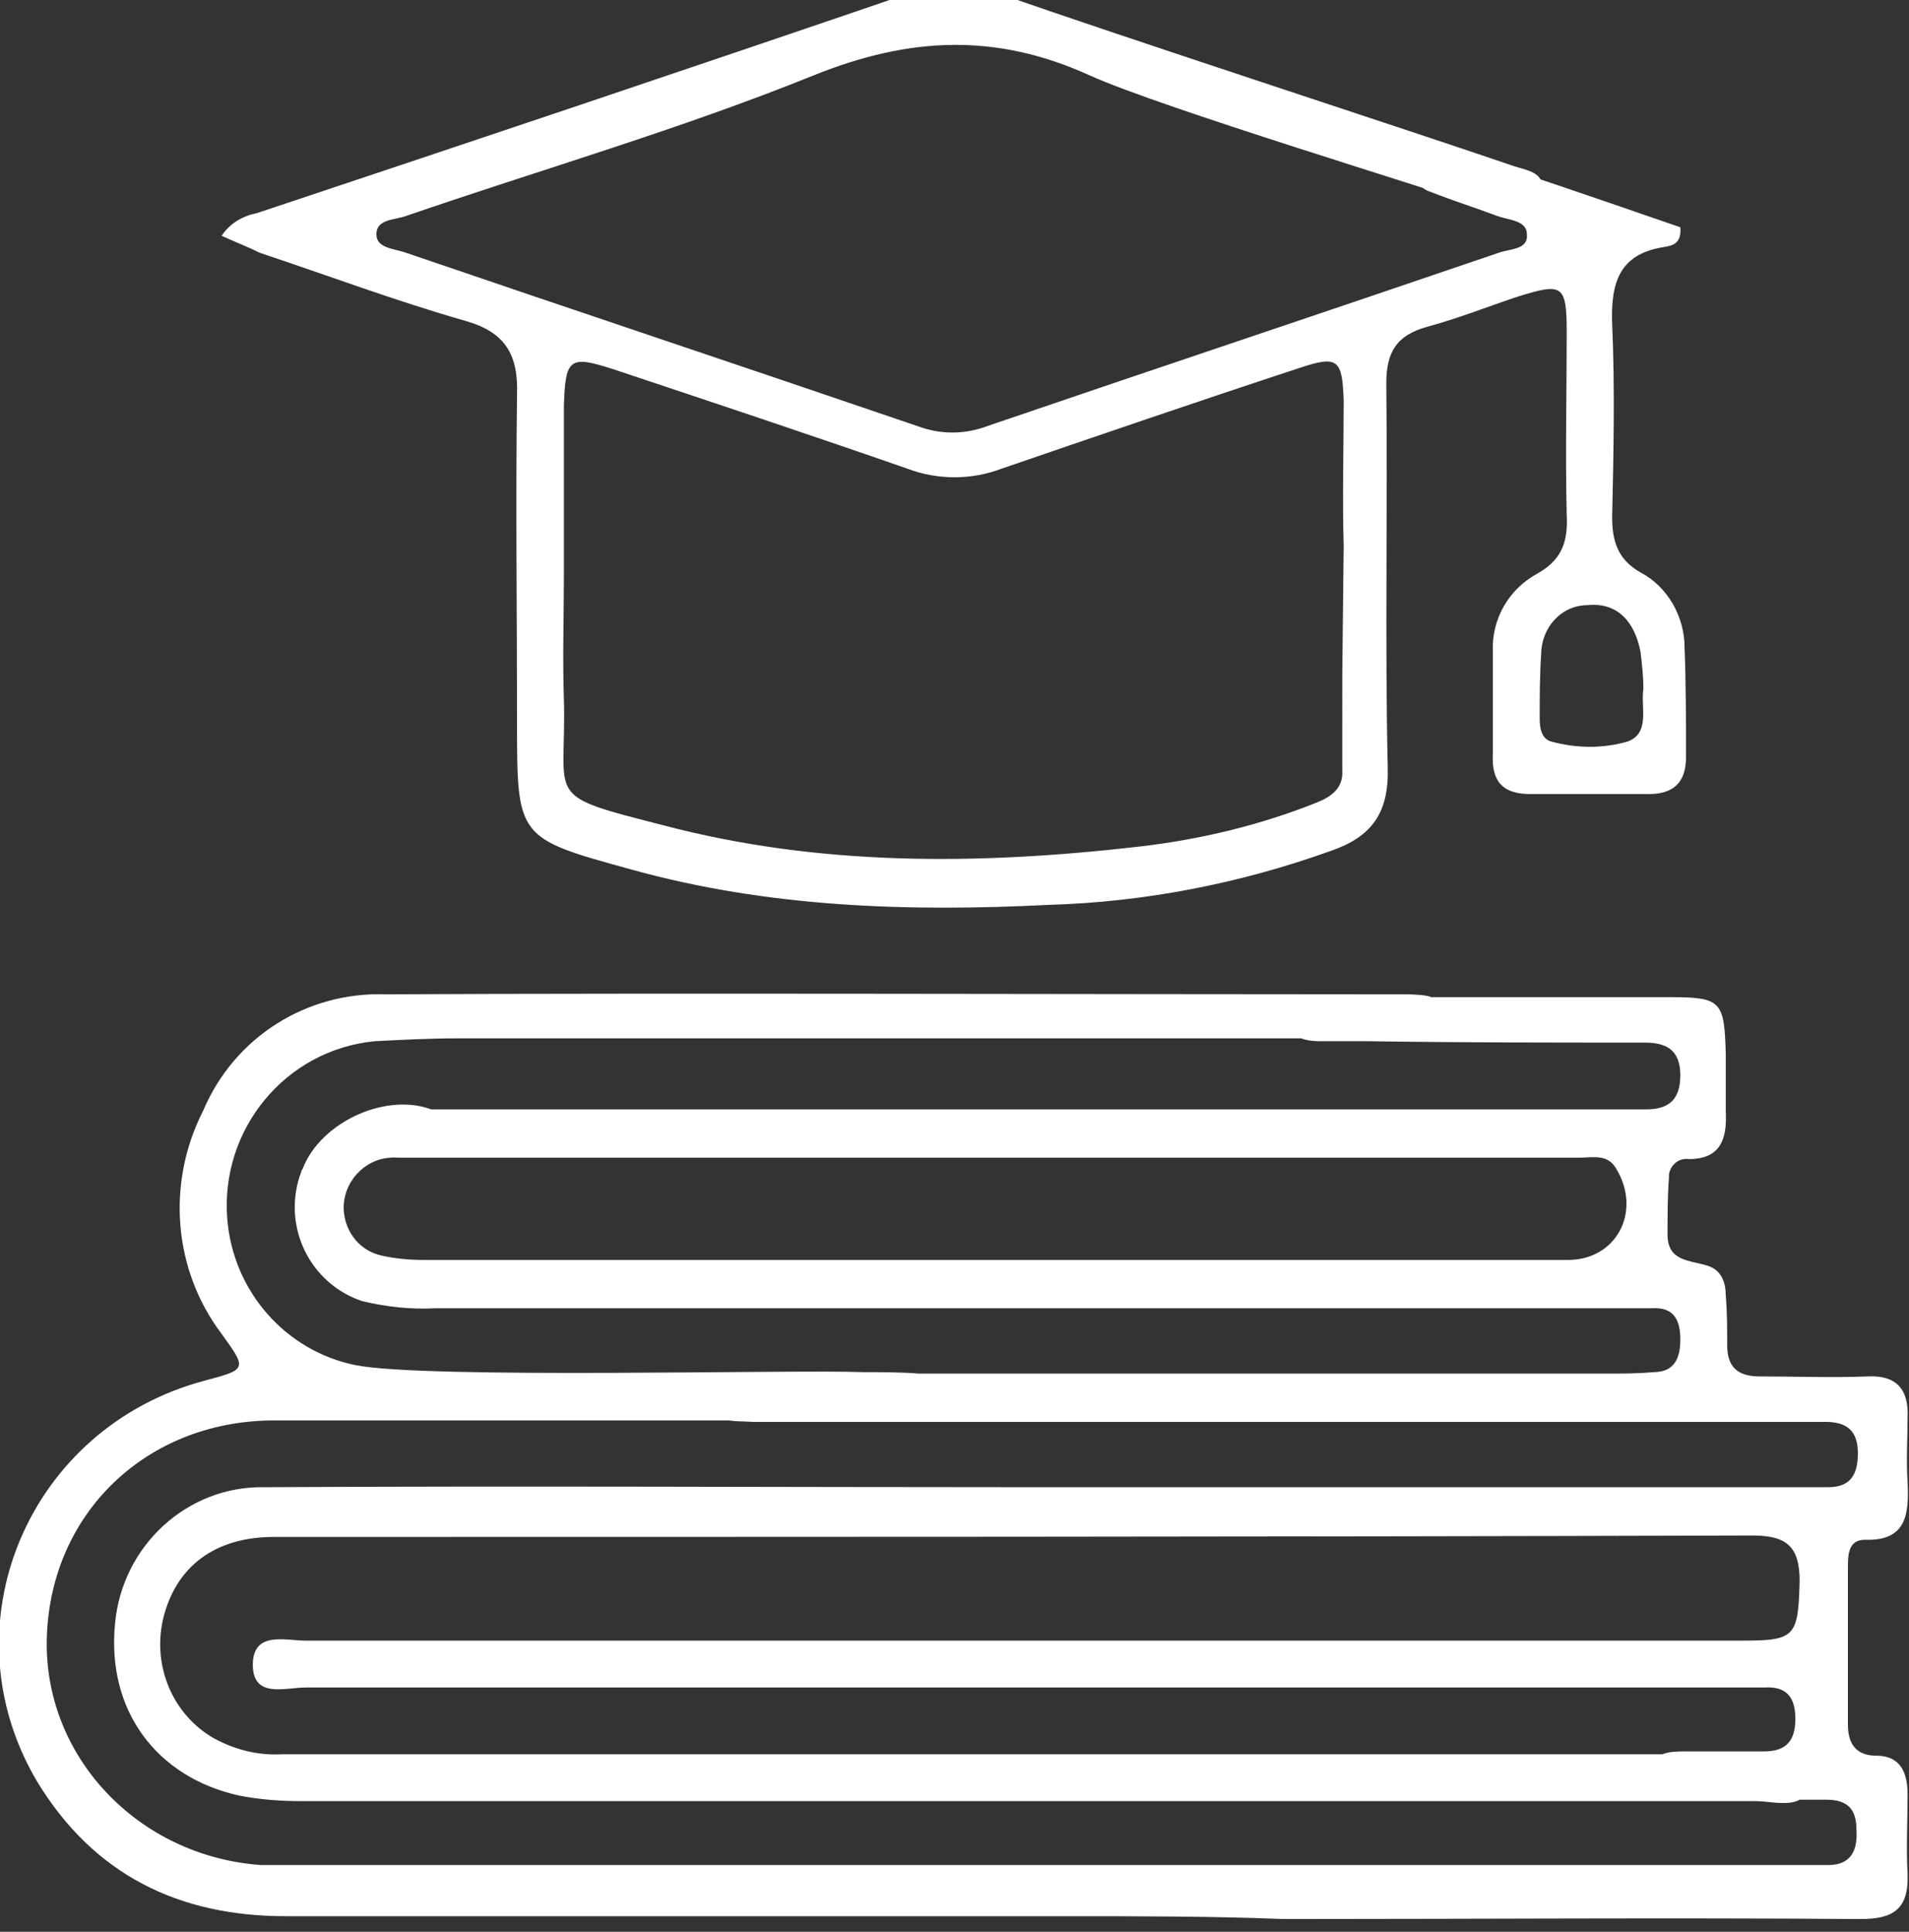
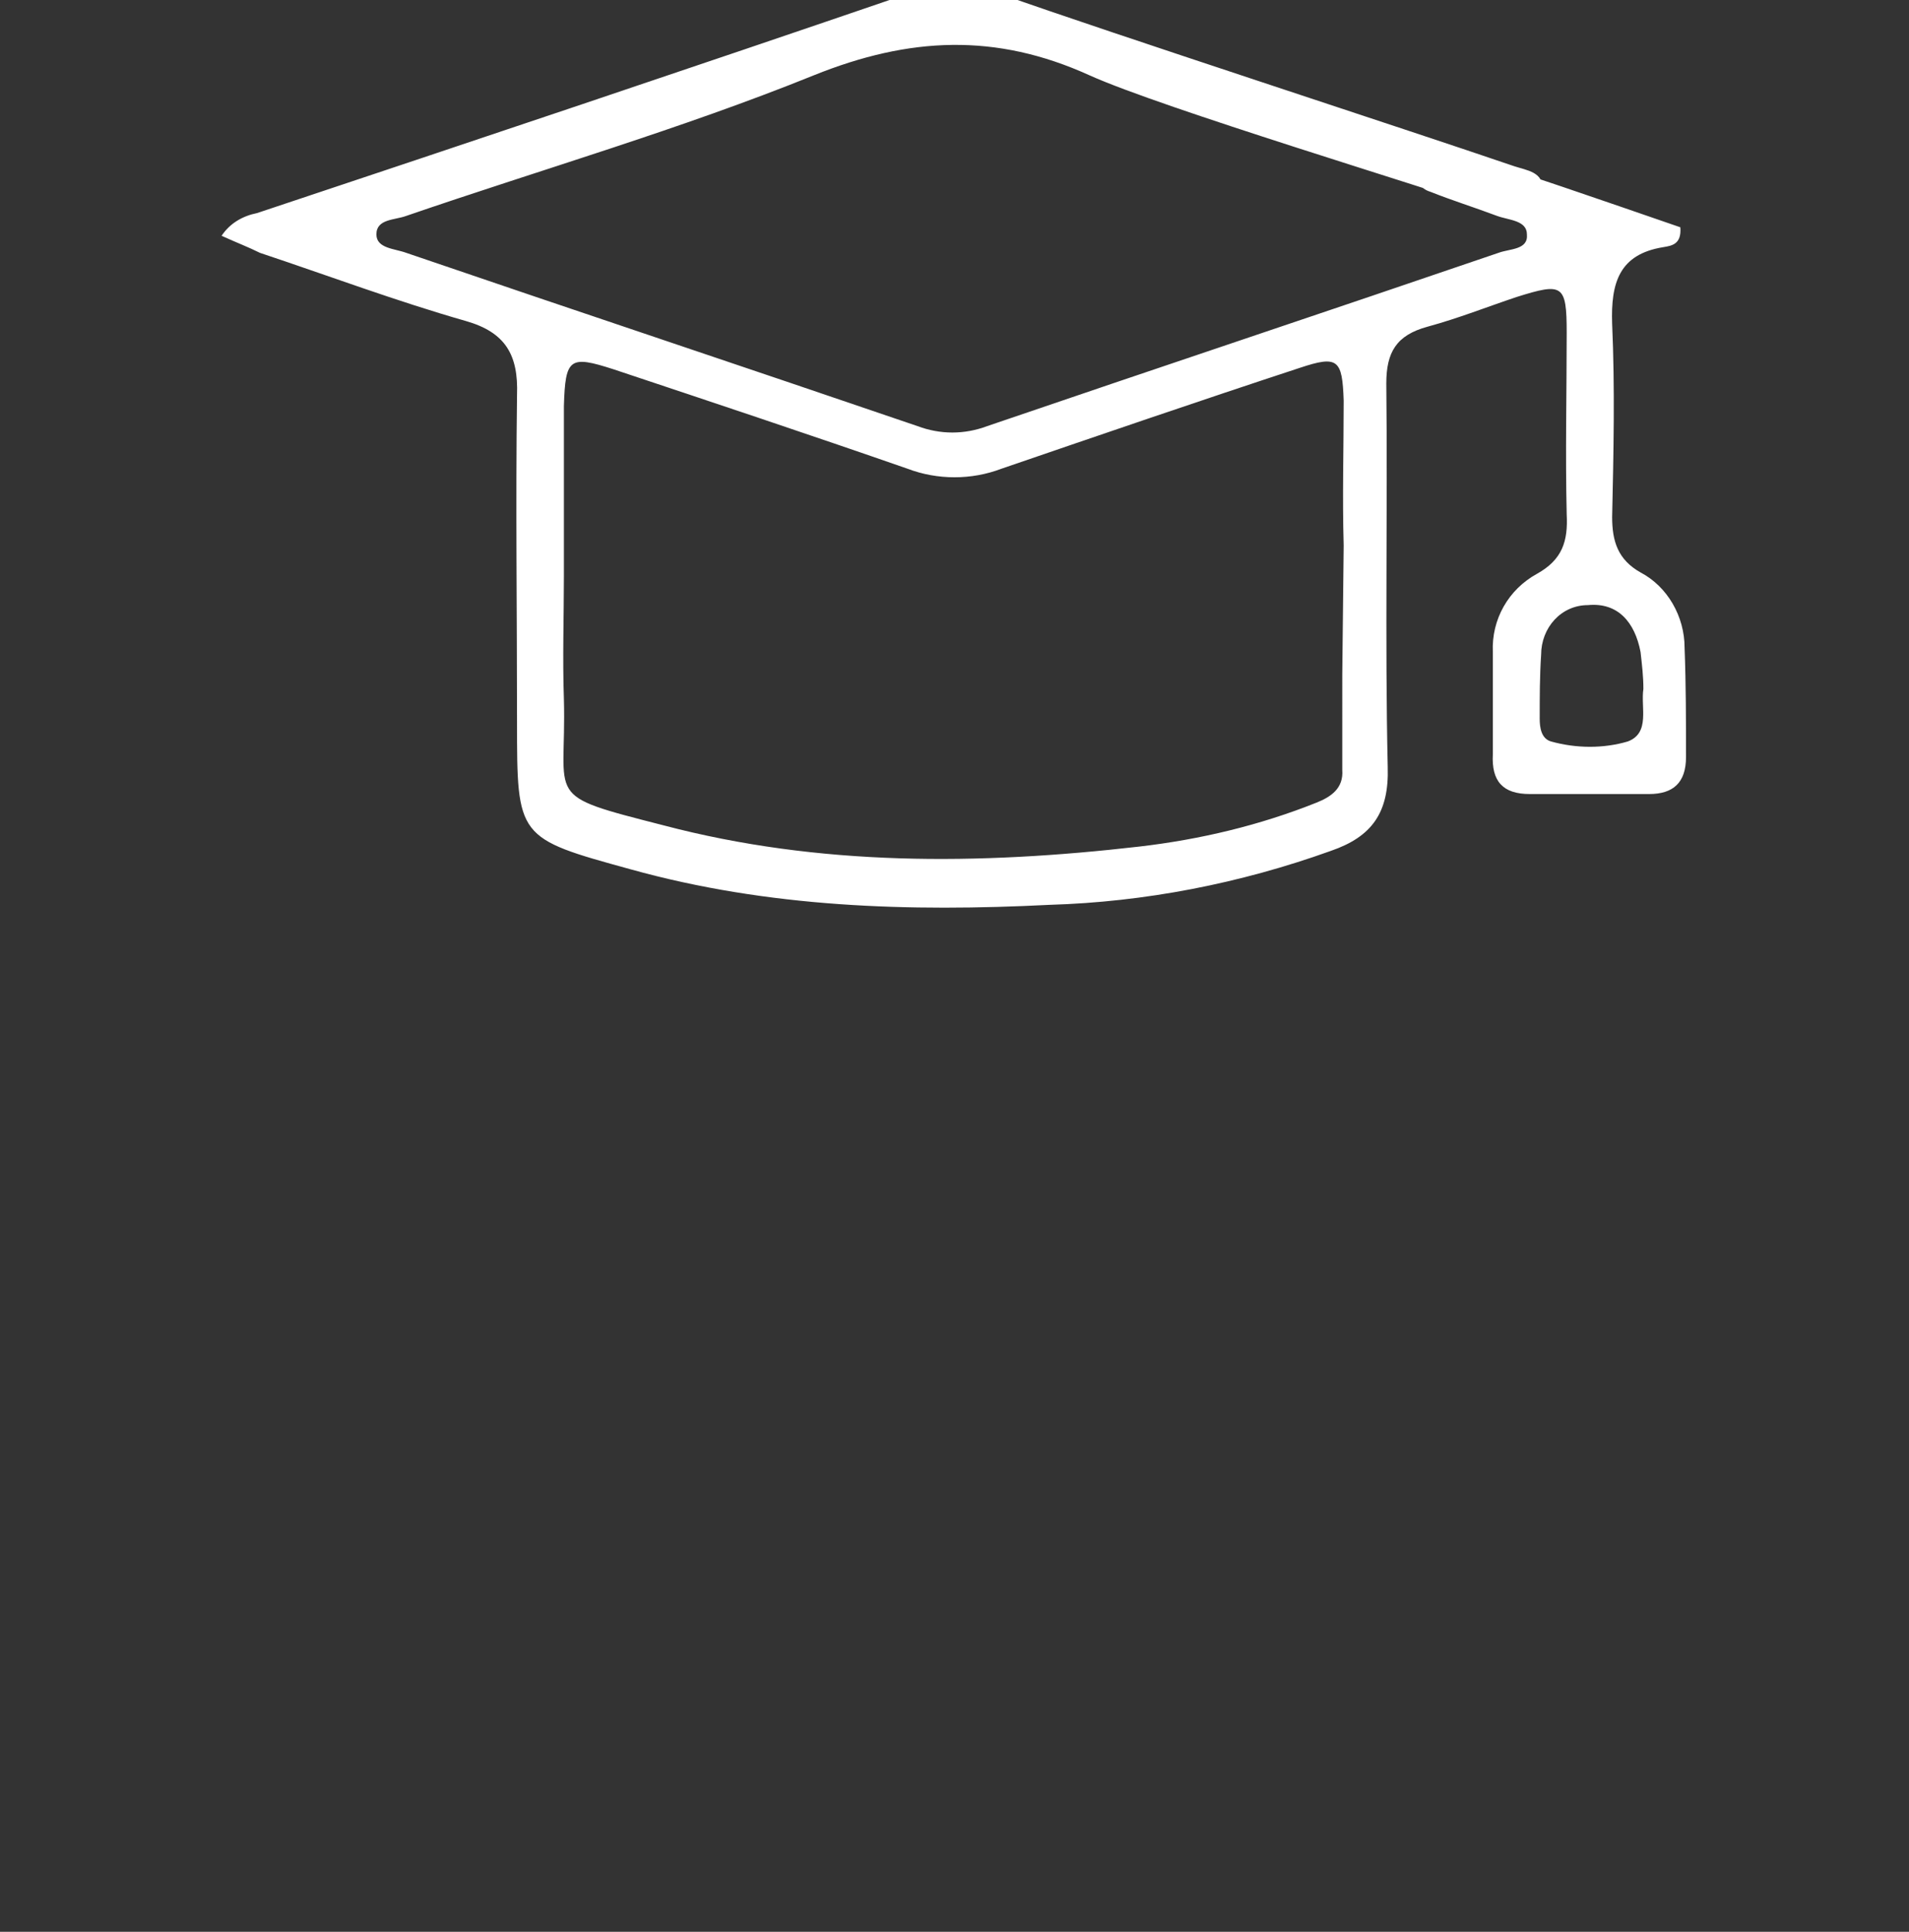
<svg xmlns="http://www.w3.org/2000/svg" version="1.1" id="icon_academics" x="0px" y="0px" viewBox="0 0 134.4 136" style="enable-background:new 0 0 134.4 136;" xml:space="preserve">
  <rect x="0" y="0" width="134.4" height="136" fill="#333333" stroke="none" />
  <style type="text/css">
	.st0{fill:#FFFFFF;}
</style>
-   <path id="Path_174" class="st0" d="M74.9,134.9c-18.3,0-36.5,0-54.8,0c-7.5,0-13.5-2.9-17.5-9.5c-6.5-11-0.6-24.9,11.8-28.2  c3-0.8,3-0.8,1.2-3.3c-3.4-4.5-3.9-10.6-1.3-15.7c2.2-5.2,7.3-8.4,12.9-8.2c18.5-0.1,52.9,0,71.4,0c0.6,0,1.2,0,1.8,0.1  c0.8,0.1,1.3,0.9,1.2,1.6c-0.1,0.6-0.6,1.1-1.2,1.2c-1,0.2-2.1,0.2-3.1,0.2c-16.4,0-48.7,0-65.1,0c-1.9,0-3.9,0.1-5.8,0.2  c-6.3,0.6-10.9,6.2-10.4,12.5c0.4,5.1,4.1,9.3,9,10.3c4.9,1,30.9,0.3,35.8,0.5c1.3,0,2.6,0,3.9,0.1c0.8,0,1.5,0.6,1.6,1.5  c0,0,0,0,0,0c0.1,1.1-0.6,1.6-1.6,1.7c-0.7,0.1-1.4,0.1-2.1,0.1c-7.5,0-36,0-43.5,0c-8.8,0.1-15.5,6.5-15.8,15.2  c-0.3,8.4,6.4,15.5,15.1,16.1c0.6,0,1.2,0,1.8,0h106.7c0.6,0,1.2,0,1.8,0c1.6,0,2.1-1,2-2.5c0-1.4-0.6-2.1-2.1-2.1  c-3.2,0-6.5,0-9.8,0c-1.3,0-2.7,0-2.6-1.8c0-1.6,1.4-1.6,2.5-1.6c1.8,0,3.7,0,5.5,0c1.6,0,2.2-0.8,2.2-2.3c0-1.6-0.7-2.3-2.2-2.2  c-0.9,0-1.8,0-2.6,0c-26.4,0-73.8,0-100.1,0c-1.4,0-3.7,0.8-3.7-1.6c0-2.4,2.3-1.7,3.7-1.7c26.7,0,74.5,0,101.2,0  c3.7,0,3.9-0.3,4-4.2c0-2.4-0.9-3.2-3.3-3.2c-34.7,0.1-69.4,0.1-104.1,0.1c-4.2,0-6.9,2.1-7.8,5.7c-0.8,3.3,0.6,6.8,3.6,8.5  c1.5,0.8,3.1,1.2,4.8,1.1c3.3,0,6.7,0,10,0c25.9,0,67.6,0,93.6,0c1.5,0,3.9-0.8,3.9,1.8c-0.1,2.3-2.4,1.5-3.8,1.5  c-28.8,0-73.4,0-102.3,0c-1.5,0-3-0.1-4.5-0.4c-5.8-1.3-9.3-6-8.7-12.1c0.5-5.5,5.1-9.7,10.5-9.6c18-0.1,36,0,54,0h53.2  c1,0,1.9,0,2.9,0c1.6,0,2.1-0.9,2.1-2.4c0-1.6-0.8-2.2-2.3-2.2c-5,0-10,0-15,0H55.1c-0.7,0-1.4,0-2.1,0c-1.3-0.1-3,0.2-2.9-1.7  c0-1.9,1.8-1.7,3-1.7c20,0,40.1,0,60.1,0c1.1,0,2.1,0,3.2-0.1c1.5,0,1.9-1,1.9-2.3c0-1.3-0.4-2.3-2-2.2c-1,0-1.9,0-2.9,0H30.7  c-1.8,0.1-3.5-0.1-5.2-0.5c-3.6-1.2-5.6-5.1-4.4-8.8c0.1-0.2,0.1-0.4,0.2-0.5c1.3-3.4,6.1-5.5,9.3-4.1c0.7,0.2,1.1,0.9,1.1,1.7  c0,0.8-0.6,1.4-1.3,1.4c-0.9,0.1-1.9,0.1-2.9,0.2c-1.9,0.1-3.4,1.8-3.3,3.7c0.1,1.6,1.2,2.9,2.7,3.2c0.9,0.2,1.9,0.3,2.9,0.3  c26.9,0,53.8,0,80.6,0c3.4,0,5.2-3.4,3.4-6.4c-0.6-1.1-1.7-0.8-2.6-0.8c-5.7,0-11.4,0-17.1,0H30.6c-0.8,0-1.6,0-2.4,0  c-1.2,0-2.5-0.2-2.4-1.8c0.1-1.4,1.2-1.6,2.3-1.6c1.1,0,2.1,0,3.2,0h81.4c1.1,0,2.1,0,3.2,0c1.6,0,2.4-0.7,2.4-2.4  c0-1.8-1-2.3-2.5-2.3c-6.5,0-13,0-19.5-0.1c-1.1,0-2.3,0-3.4,0c-1.1,0-2.3-0.3-2.2-1.7c0.1-1.3,1.2-1.4,2.2-1.4c1.6,0,3.2,0,4.7,0  c6.7,0,13.3,0,20,0c3.6,0,3.8,0.3,3.9,4c0,1.3,0,2.7,0,4c0.1,1.9-0.3,3.4-2.6,3.4c-0.7-0.1-1.3,0.4-1.4,1.1c0,0.1,0,0.1,0,0.2  c-0.1,1.3-0.1,2.7-0.1,4c0,1.9,1.5,1.8,2.8,2.2c1,0.3,1.3,1.2,1.3,2.1c0.1,1.2,0.1,2.3,0.1,3.5c0,1.6,0.8,2.2,2.3,2.2  c2.5,0,5.1,0.1,7.6,0c2-0.1,2.9,0.9,2.8,2.9c0,1.5-0.1,3,0,4.5c0.1,2.2,0,4.2-3,4.1c-1.2,0-1.2,1.1-1.2,2c0,3.7,0,7.3,0,11  c0,1.4,0.6,2.2,2,2.2c1.7,0,2.2,1.2,2.2,2.7c0,1.9-0.1,3.7,0,5.6c0.1,2.5-1,3.2-3.3,3.2c-13.5-0.1-27.1,0-40.6,0  C85.3,134.9,80.1,134.9,74.9,134.9z" />
  <path id="Path_175" class="st0" d="M15.6,16.6c0.6-0.9,1.5-1.4,2.5-1.6C33.4,9.9,48.6,4.8,63.8-0.4c2.1-0.8,4.5-0.8,6.7,0  c7.6,2.7,28.5,9.5,36.1,12.1c0.9,0.3,2.1,0.4,2,1.7c-0.1,2.2-1.4,2.1-3,1.6c-5.2-1.8-23.8-7.4-28.9-9.7c-6.6-3-12.7-2.7-19.4,0  c-9.4,3.8-19.1,6.6-28.7,9.9c-0.8,0.3-2.1,0.2-2.1,1.3c0,1,1.3,1,2.1,1.3c12,4.1,24,8.1,36,12.2c1.6,0.6,3.3,0.6,4.9,0  c12-4.1,24-8.1,36-12.2c0.8-0.3,2.1-0.2,2-1.3c0-1-1.3-1-2.1-1.3c-1.6-0.6-3.2-1.1-4.7-1.7c-0.7-0.2-1.2-0.9-1.1-1.7  c0-0.1,0-0.2,0.1-0.2c0.3-1,1-1.6,2-1.2c5.6,1.8,11.1,3.7,16.6,5.6c0.1,1.2-0.6,1.3-1.2,1.4c-3.1,0.5-3.7,2.5-3.6,5.4  c0.2,4.5,0.1,9.1,0,13.6c0,1.7,0.4,3,2,3.9c1.9,1,3.1,3.1,3.1,5.3c0.1,2.6,0.1,5.2,0.1,7.7c0,1.8-0.9,2.6-2.6,2.6  c-2.8,0-5.6,0-8.4,0c-1.9,0-2.7-0.9-2.6-2.8c0-2.4,0-4.8,0-7.2c-0.1-2.3,1.1-4.4,3.1-5.5c1.8-1,2.2-2.3,2.1-4.2  c-0.1-4.3,0-8.6,0-12.8c0-3.4-0.3-3.5-3.5-2.5c-2.1,0.7-4.1,1.5-6.3,2.1c-2.2,0.6-2.9,1.8-2.9,4c0.1,9-0.1,18,0.1,27  c0.1,3.2-1.1,4.9-4,5.9c-6.4,2.3-13.1,3.6-19.8,3.8c-9.9,0.5-19.8,0.2-29.5-2.5c-8-2.2-8-2.2-8-10.4c0-7.7-0.1-15.3,0-23  c0.1-2.8-0.8-4.4-3.6-5.2c-4.9-1.4-9.7-3.2-14.5-4.8C17.5,17.4,16.7,17.1,15.6,16.6z M94.5,47.5l0.1-9.1c-0.1-3.4,0-6.8,0-10.2  c-0.1-2.9-0.4-3.2-3.1-2.3c-7,2.3-14,4.7-21,7.1c-2.1,0.8-4.5,0.8-6.6,0c-6.9-2.4-13.8-4.7-20.7-7c-3.1-1-3.4-0.8-3.5,2.6  c0,4,0,8,0,12c0,2.8-0.1,5.7,0,8.6c0.2,7.2-1.6,6.7,7,8.9c11,2.9,22.2,2.8,33.5,1.5c4.3-0.5,8.5-1.5,12.5-3.1c1-0.4,1.9-1,1.8-2.3  L94.5,47.5z M115.7,48.5c0-0.9-0.1-1.7-0.2-2.6c-0.4-2.1-1.6-3.5-3.7-3.3c-1.9,0-3.3,1.6-3.3,3.5c0,0,0,0,0,0  c-0.1,1.5-0.1,3-0.1,4.5c0,0.6,0.1,1.4,0.8,1.6c1.8,0.5,3.7,0.5,5.4,0C116.2,51.6,115.5,49.8,115.7,48.5z" />
</svg>